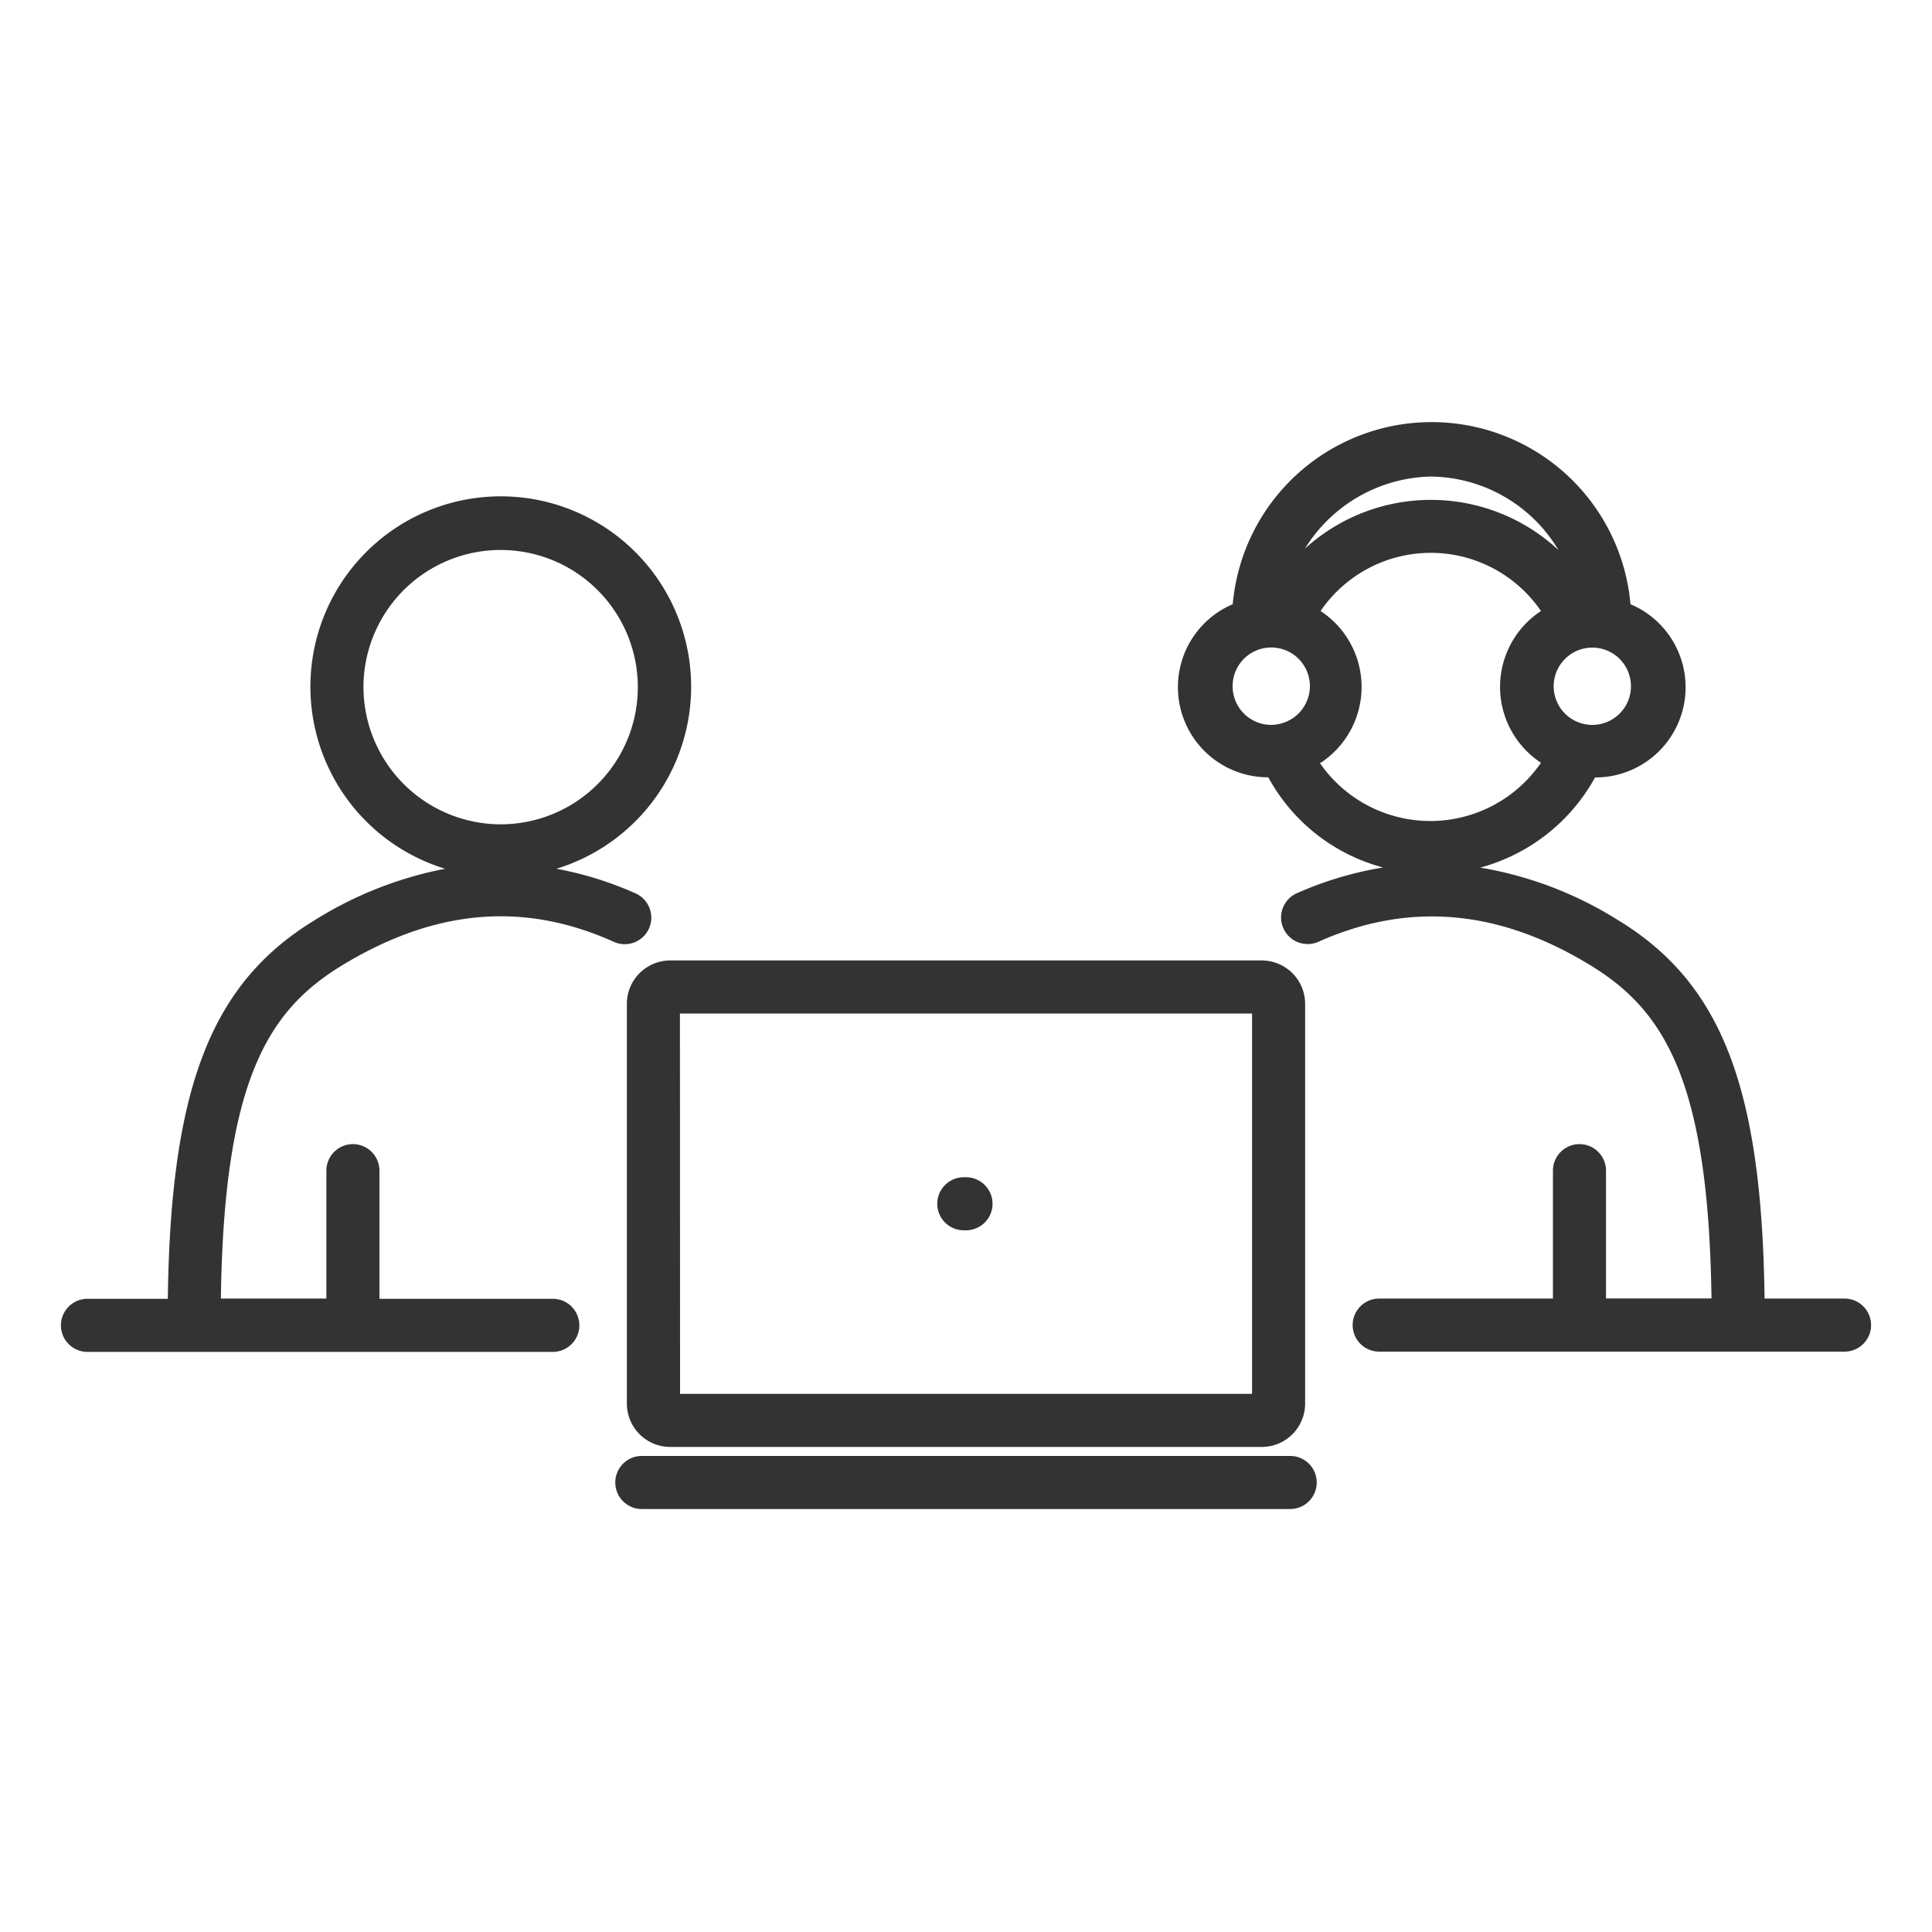
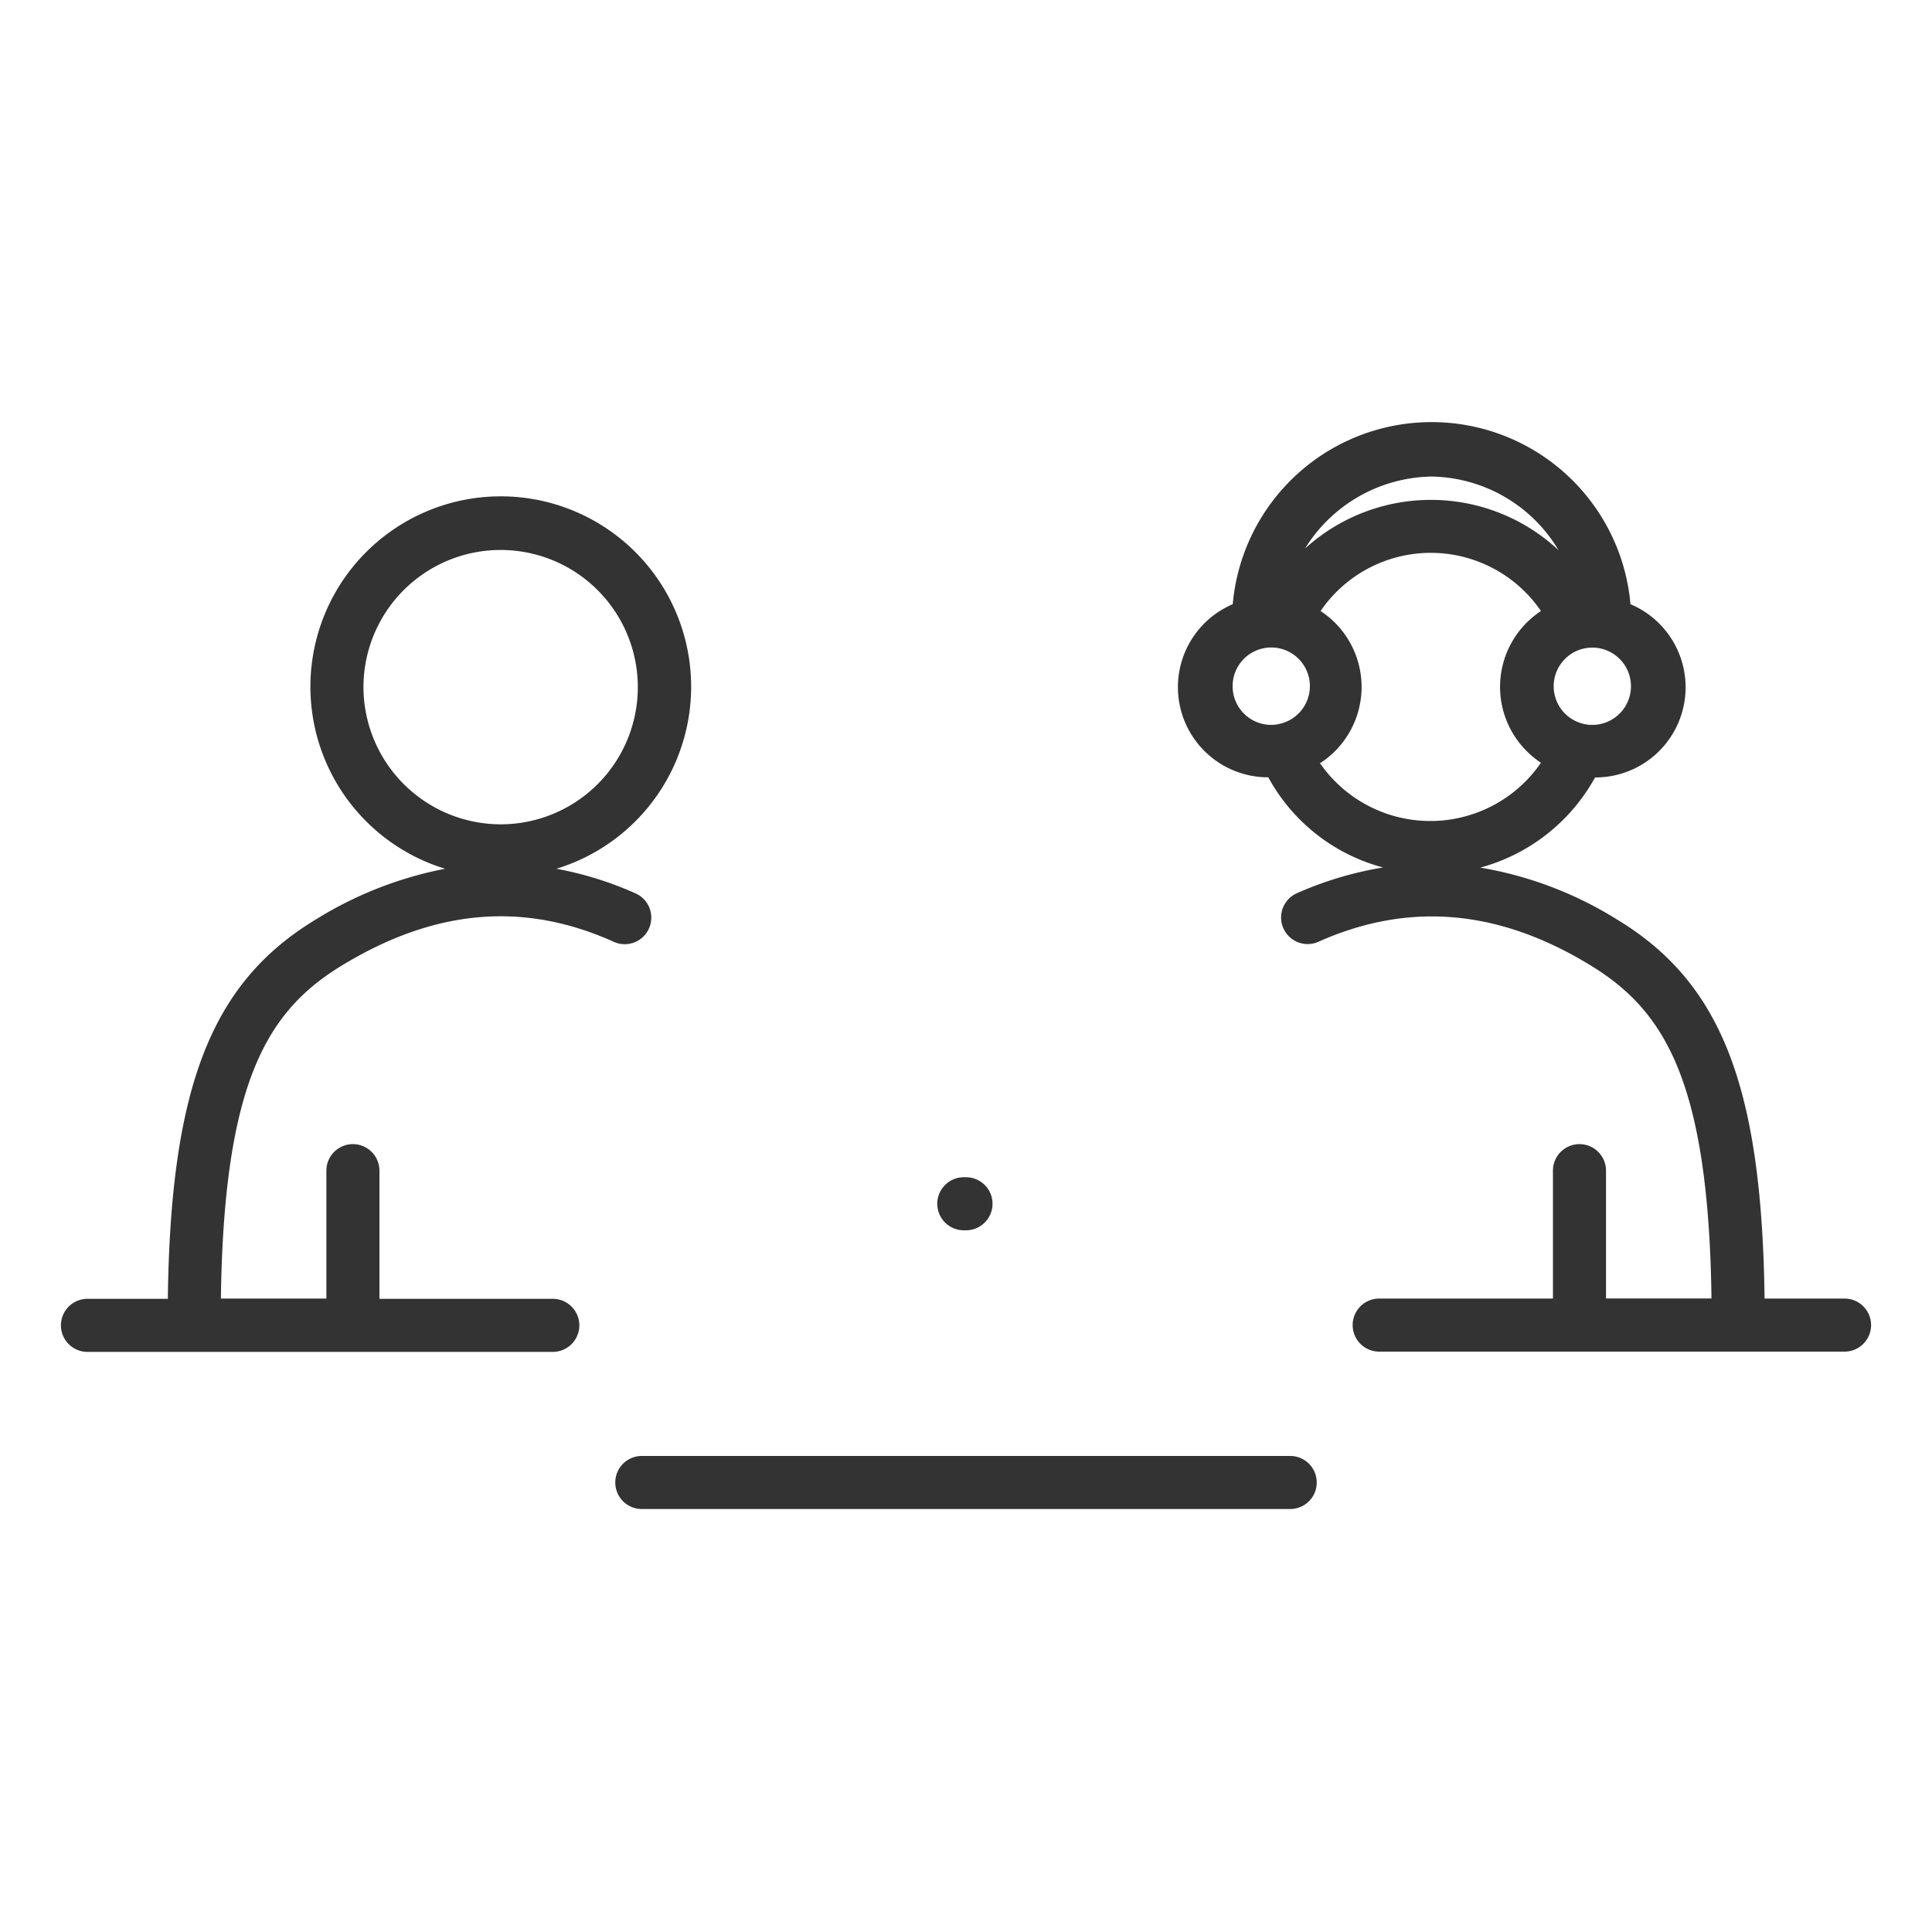
<svg xmlns="http://www.w3.org/2000/svg" viewBox="0 0 150 150">
  <defs>
    <style>.cls-1{fill:none;}.cls-2{fill:#333;}</style>
  </defs>
  <g id="レイヤー_2" data-name="レイヤー 2">
    <g id="レイヤー_2-2" data-name="レイヤー 2">
      <rect class="cls-1" width="150" height="150" />
-       <path class="cls-2" d="M98,112.34H52A3.37,3.37,0,0,1,48.67,109V78A3.37,3.37,0,0,1,52,74.57H98A3.37,3.37,0,0,1,101.33,78v31A3.37,3.37,0,0,1,98,112.34Zm-45.2-4.12H97.21V78.69H52.79Z" />
      <path class="cls-2" d="M100.17,117.16H49.83a2.06,2.06,0,0,1,0-4.12h50.34a2.06,2.06,0,1,1,0,4.12Z" />
      <path class="cls-2" d="M75,95.52h-.17a2.06,2.06,0,1,1,0-4.12H75a2.06,2.06,0,1,1,0,4.12Z" />
      <path class="cls-2" d="M143.21,100.82H137c-.21-16.44-3.36-24.51-11.39-29.39a29.23,29.23,0,0,0-10.68-4.07,14.49,14.49,0,0,0,8.91-7,7,7,0,0,0,2.75-13.45,15.5,15.5,0,0,0-30.88,0,7,7,0,0,0,2.76,13.44,14.33,14.33,0,0,0,8.91,7,27.46,27.46,0,0,0-6.69,2,2.06,2.06,0,0,0,1.67,3.77c7-3.13,14-2.53,21.11,1.82,5.77,3.51,9.18,9,9.41,25.87h-8.19V90.89a2.06,2.06,0,0,0-4.12,0v9.93H107.08a2.06,2.06,0,1,0,0,4.12h36.13a2.06,2.06,0,0,0,0-4.12ZM123.59,56.28a2.67,2.67,0,0,1-.56-.06h0a3,3,0,1,1,.6.06ZM111.12,37A11.68,11.68,0,0,1,121,42.71a14.53,14.53,0,0,0-19.68-.12A11.77,11.77,0,0,1,111.12,37ZM95.7,53.32a3,3,0,1,1,3.55,2.9h0a2.6,2.6,0,0,1-.56.06A3,3,0,0,1,95.7,53.32Zm6.83,5.91a7.05,7.05,0,0,0,0-11.79,10.36,10.36,0,0,1,17.11,0,7.05,7.05,0,0,0,0,11.78,10.42,10.42,0,0,1-17.18,0Z" />
      <path class="cls-2" d="M49.34,69.36a27.16,27.16,0,0,0-6.14-1.91,14.78,14.78,0,1,0-8.64,0,29.64,29.64,0,0,0-10.14,4c-8,4.88-11.18,12.95-11.39,29.39H6.79a2.06,2.06,0,1,0,0,4.12H42.92a2.06,2.06,0,0,0,0-4.12H29.46V90.89a2.06,2.06,0,0,0-4.12,0v9.93H17.15c.23-16.9,3.64-22.36,9.41-25.87,7.16-4.35,14.06-5,21.11-1.82a2.06,2.06,0,0,0,1.67-3.77Zm-21.12-16A10.65,10.65,0,1,1,38.87,64,10.67,10.67,0,0,1,28.22,53.32Z" />
    </g>
  </g>
</svg>